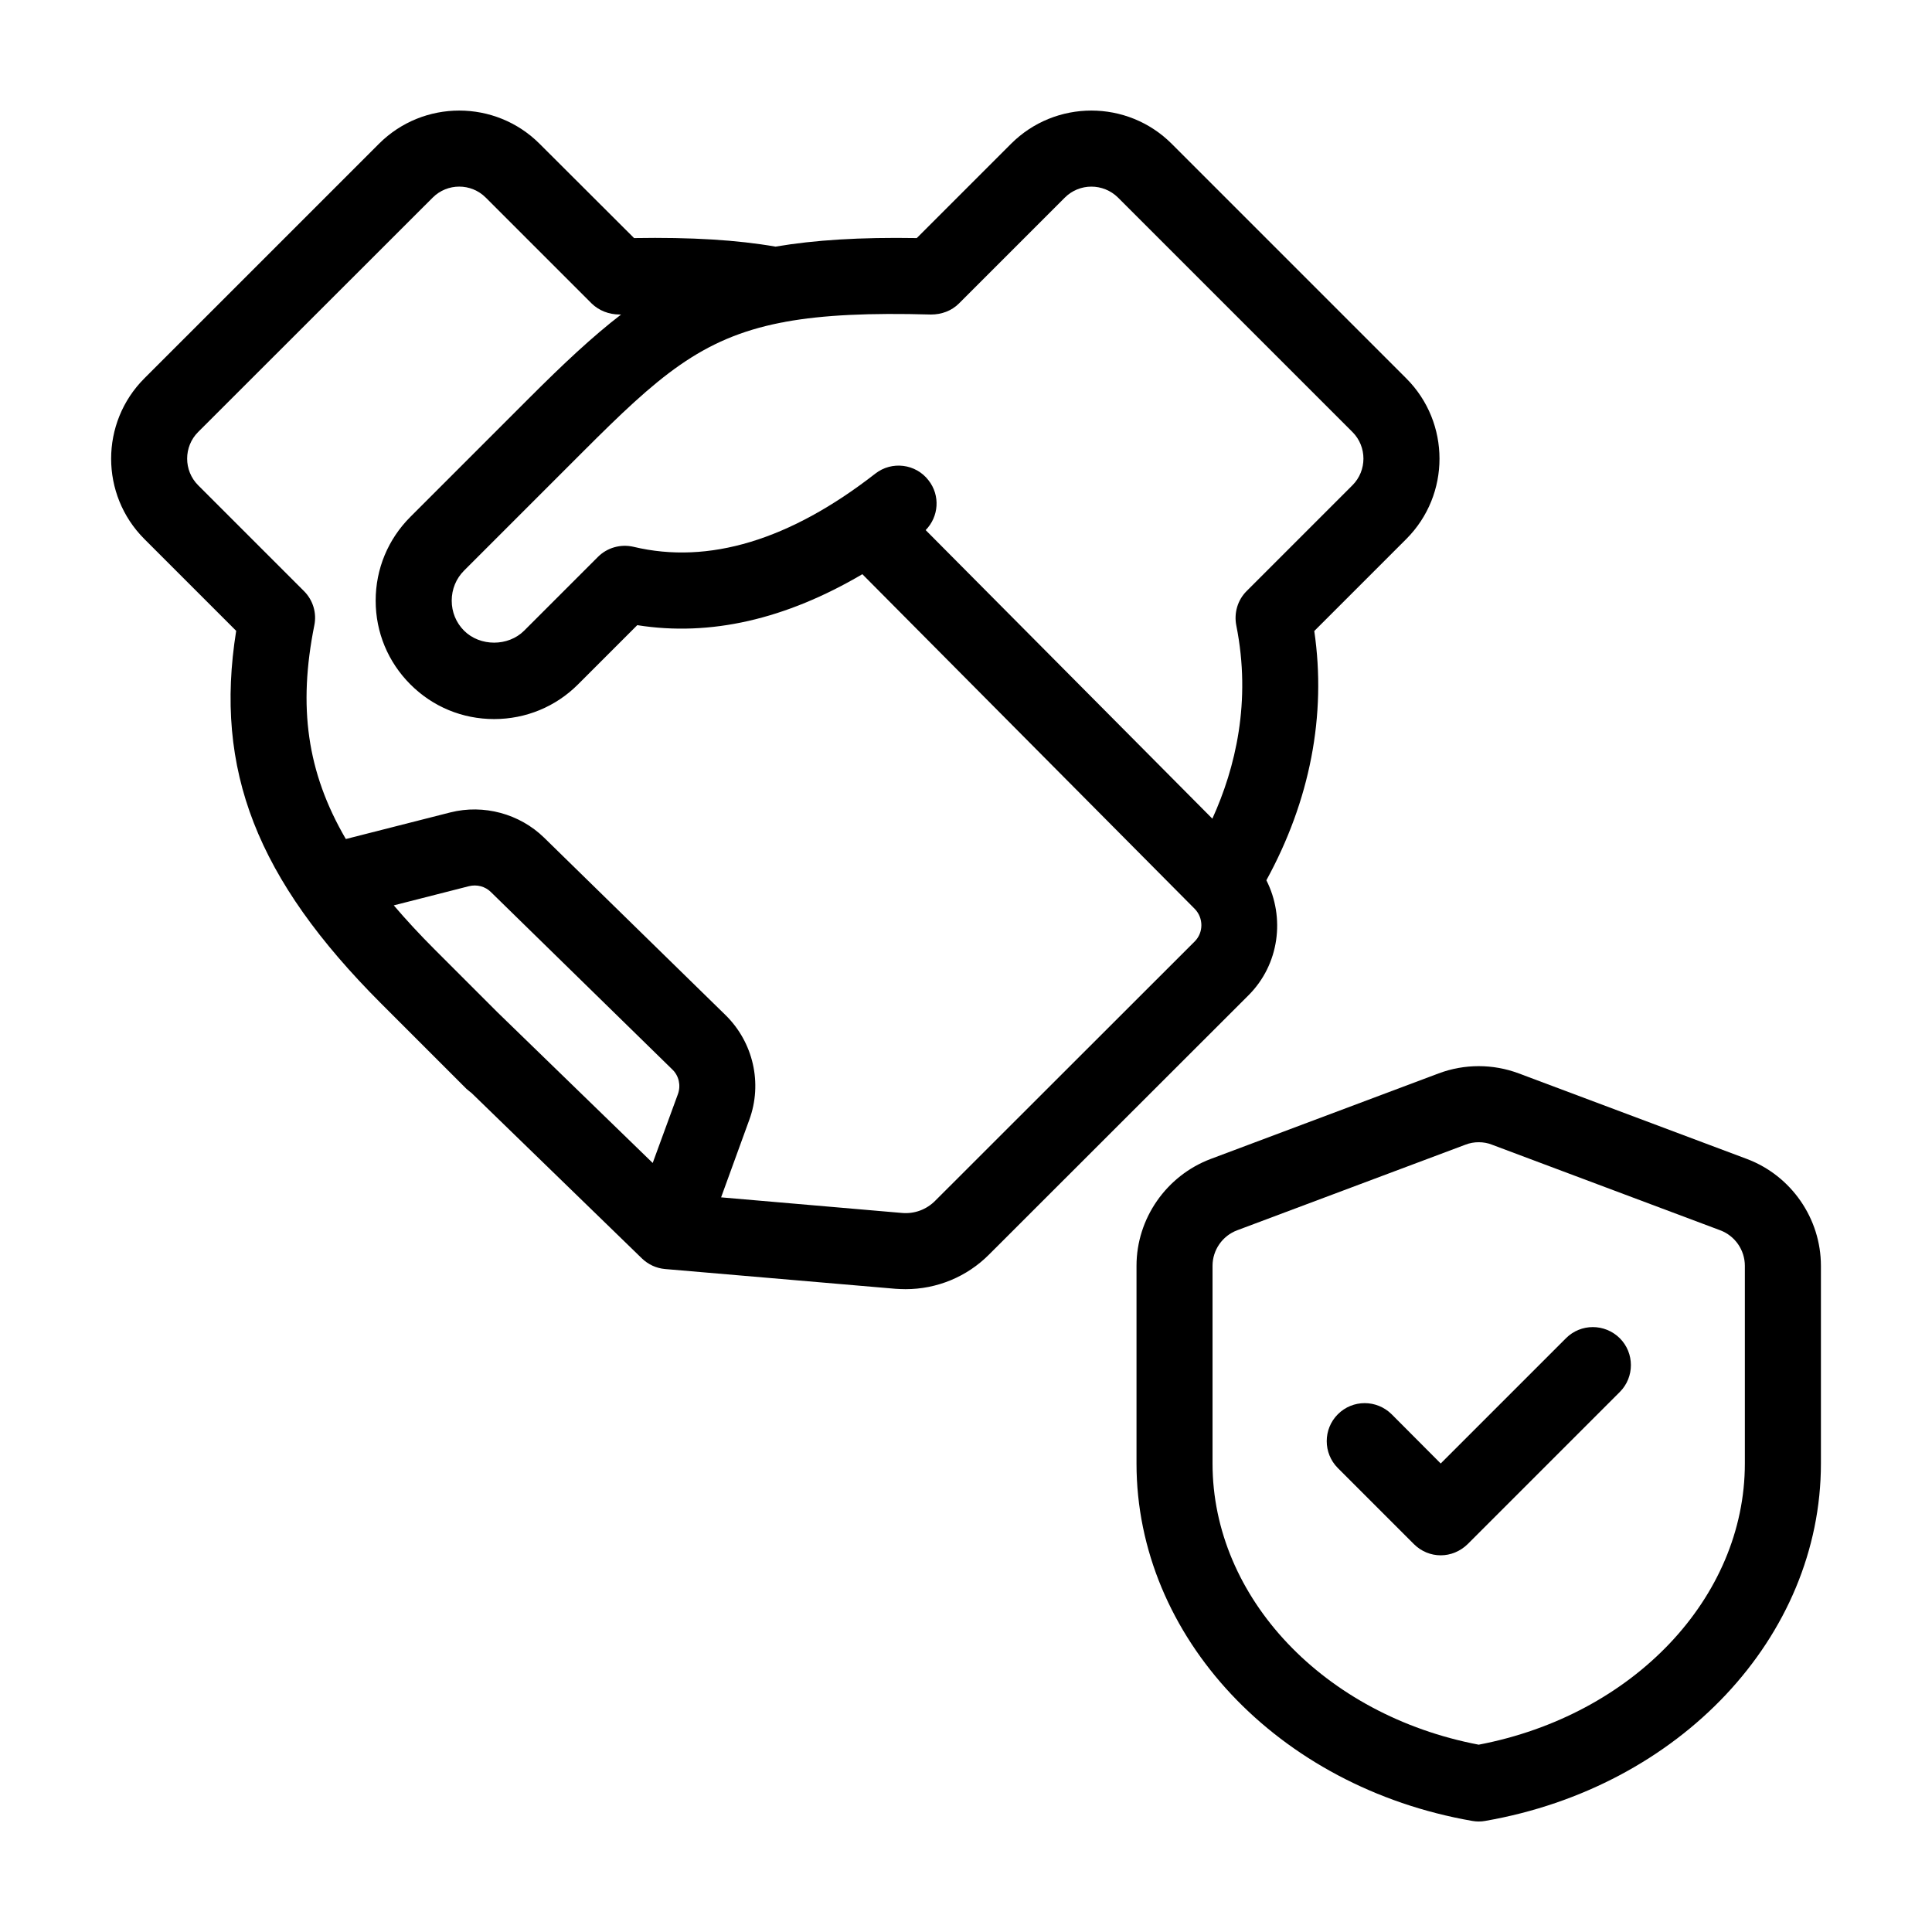
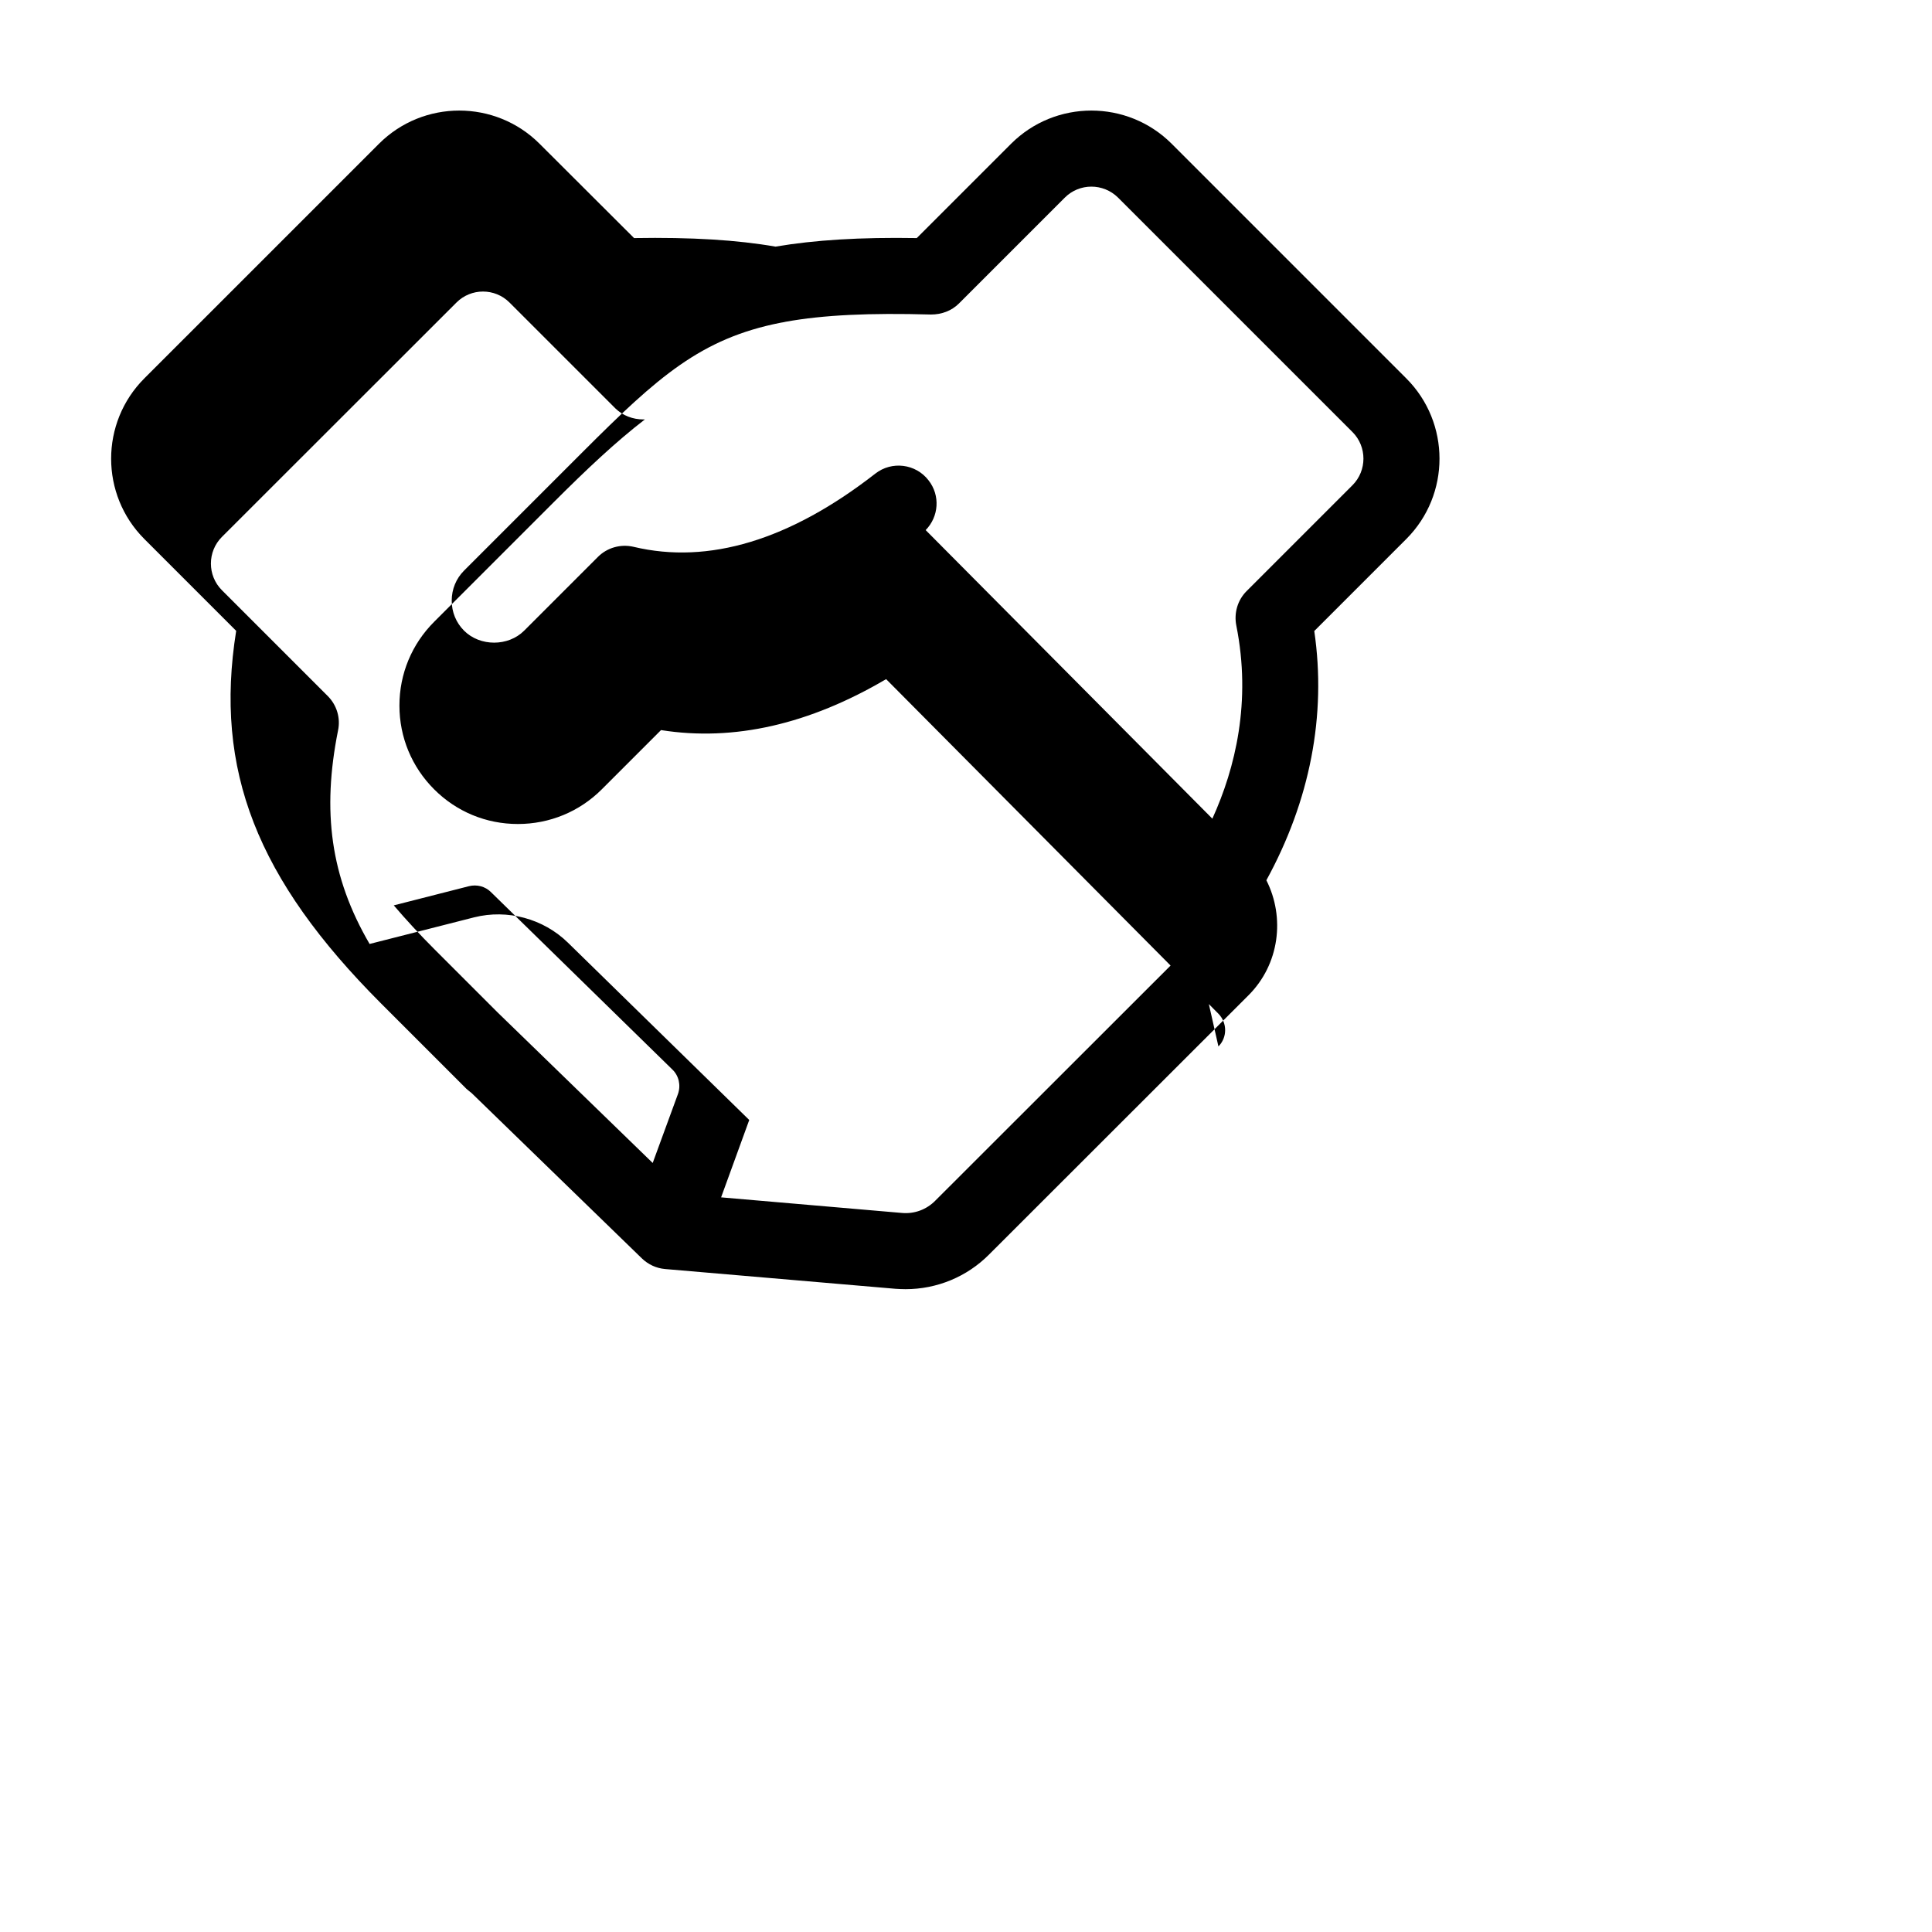
<svg xmlns="http://www.w3.org/2000/svg" fill="#000000" width="800px" height="800px" version="1.1" viewBox="144 144 512 512">
  <g>
-     <path d="m479.6 377.28c11.539-21.059 15.973-43.68 12.695-66.051l24.383-24.383c11.738-11.738 11.738-30.832 0-42.57l-62.168-62.172c-11.738-11.738-30.832-11.738-42.57 0l-24.988 24.988c-15.012-0.25-27.055 0.504-37.434 2.266-10.176-1.762-22.219-2.519-37.484-2.266l-25.039-24.988c-11.738-11.738-30.832-11.738-42.57 0l-62.172 62.168c-11.738 11.738-11.738 30.832 0 42.57l24.336 24.336c-5.894 36.879 5.492 65.797 38.391 98.746l22.621 22.621c0.453 0.402 0.906 0.754 1.359 1.109l45.141 43.832c1.664 1.613 3.828 2.621 6.144 2.82l61.062 5.238c0.855 0.051 1.762 0.102 2.672 0.102 8.312 0 16.273-3.273 22.168-9.219l68.719-68.668c8.211-8.211 9.723-20.605 4.734-30.48zm-155.93 56.629-6.699 18.289-41.211-40.004-16.523-16.523c-4.031-4.031-7.609-7.91-10.883-11.738l19.949-5.09c2.066-0.504 4.281 0.051 5.793 1.562l48.062 47.004c1.762 1.66 2.316 4.231 1.512 6.5zm136.93-40.406-68.719 68.668c-2.316 2.367-5.543 3.578-8.867 3.273l-47.914-4.133 7.457-20.504c3.578-9.723 1.059-20.605-6.297-27.809l-48.062-47.004c-6.5-6.348-16.02-8.918-24.836-6.699l-27.711 7.055c-10.379-17.785-12.645-35.164-8.363-56.578 0.707-3.324-0.352-6.75-2.719-9.117l-28.062-28.062c-3.879-3.879-3.879-10.227 0-14.105l62.168-62.125c3.879-3.879 10.176-3.879 14.055 0l28.062 28.062c1.965 1.914 4.637 2.922 7.406 2.922h0.402c-7.656 5.894-15.367 13.148-24.234 22.016l-31.59 31.59c-5.945 5.945-9.219 13.805-9.219 22.219 0 8.414 3.273 16.273 9.219 22.219 5.894 5.894 13.754 9.168 22.168 9.168 8.414 0 16.324-3.273 22.219-9.168l15.719-15.719c19.348 3.074 39.348-1.562 59.652-13.504l88.066 88.672c2.371 2.418 2.371 6.297 0 8.664zm11.035-83.734c4.031 20.152-0.25 37.785-6.348 51.188l-75.977-76.477c3.477-3.527 3.93-9.168 0.754-13.199-3.375-4.383-9.723-5.188-14.105-1.762-22.621 17.633-44.184 24.133-64.035 19.398-3.426-0.805-7.004 0.203-9.473 2.672l-19.547 19.547c-4.231 4.231-11.688 4.231-15.922 0-2.117-2.117-3.273-4.938-3.273-7.961s1.16-5.844 3.273-7.961l31.59-31.59c19.75-19.75 31.137-29.926 52.348-34.109 0.453-0.051 0.855-0.152 1.309-0.25 10.027-1.812 22.27-2.367 38.492-1.914 2.769 0 5.441-0.957 7.406-2.922l28.062-28.062c3.879-3.879 10.176-3.879 14.105 0l62.121 62.121c3.879 3.879 3.879 10.227 0 14.105l-28.062 28.062c-2.367 2.363-3.375 5.789-2.719 9.113z" />
-     <path d="m606.96 451.14-60.457-22.672c-6.852-2.57-14.41-2.57-21.262 0l-60.406 22.672c-11.738 4.434-19.648 15.77-19.648 28.312v52.395c0 45.898 37.434 85.75 88.973 94.715 0.555 0.102 1.16 0.152 1.715 0.152 0.605 0 1.16-0.051 1.715-0.152 51.59-8.969 88.973-48.82 88.973-94.715v-52.395c-0.004-12.543-7.863-23.879-19.602-28.312zm-0.555 80.707c0 35.57-29.574 66.703-70.535 74.512-40.961-7.809-70.535-38.945-70.535-74.512v-52.395c0-4.18 2.621-7.961 6.551-9.422l60.457-22.672c1.16-0.453 2.316-0.656 3.527-0.656s2.418 0.203 3.527 0.656l60.457 22.672c3.93 1.461 6.551 5.238 6.551 9.422z" />
-     <path d="m559 498.64-33.199 33.199-13-13.047c-3.981-3.93-10.328-3.93-14.258 0-3.93 3.93-3.93 10.328 0 14.258l20.152 20.152c1.965 1.965 4.535 2.973 7.106 2.973 2.57 0 5.141-1.008 7.152-2.973l40.305-40.305c3.93-3.93 3.93-10.328 0-14.258-3.981-3.93-10.328-3.93-14.258 0z" />
+     <path d="m479.6 377.28c11.539-21.059 15.973-43.68 12.695-66.051l24.383-24.383c11.738-11.738 11.738-30.832 0-42.57l-62.168-62.172c-11.738-11.738-30.832-11.738-42.57 0l-24.988 24.988c-15.012-0.25-27.055 0.504-37.434 2.266-10.176-1.762-22.219-2.519-37.484-2.266l-25.039-24.988c-11.738-11.738-30.832-11.738-42.57 0l-62.172 62.168c-11.738 11.738-11.738 30.832 0 42.57l24.336 24.336c-5.894 36.879 5.492 65.797 38.391 98.746l22.621 22.621c0.453 0.402 0.906 0.754 1.359 1.109l45.141 43.832c1.664 1.613 3.828 2.621 6.144 2.82l61.062 5.238c0.855 0.051 1.762 0.102 2.672 0.102 8.312 0 16.273-3.273 22.168-9.219l68.719-68.668c8.211-8.211 9.723-20.605 4.734-30.48zm-155.93 56.629-6.699 18.289-41.211-40.004-16.523-16.523c-4.031-4.031-7.609-7.91-10.883-11.738l19.949-5.09c2.066-0.504 4.281 0.051 5.793 1.562l48.062 47.004c1.762 1.66 2.316 4.231 1.512 6.5zm136.93-40.406-68.719 68.668c-2.316 2.367-5.543 3.578-8.867 3.273l-47.914-4.133 7.457-20.504l-48.062-47.004c-6.5-6.348-16.02-8.918-24.836-6.699l-27.711 7.055c-10.379-17.785-12.645-35.164-8.363-56.578 0.707-3.324-0.352-6.75-2.719-9.117l-28.062-28.062c-3.879-3.879-3.879-10.227 0-14.105l62.168-62.125c3.879-3.879 10.176-3.879 14.055 0l28.062 28.062c1.965 1.914 4.637 2.922 7.406 2.922h0.402c-7.656 5.894-15.367 13.148-24.234 22.016l-31.59 31.59c-5.945 5.945-9.219 13.805-9.219 22.219 0 8.414 3.273 16.273 9.219 22.219 5.894 5.894 13.754 9.168 22.168 9.168 8.414 0 16.324-3.273 22.219-9.168l15.719-15.719c19.348 3.074 39.348-1.562 59.652-13.504l88.066 88.672c2.371 2.418 2.371 6.297 0 8.664zm11.035-83.734c4.031 20.152-0.25 37.785-6.348 51.188l-75.977-76.477c3.477-3.527 3.93-9.168 0.754-13.199-3.375-4.383-9.723-5.188-14.105-1.762-22.621 17.633-44.184 24.133-64.035 19.398-3.426-0.805-7.004 0.203-9.473 2.672l-19.547 19.547c-4.231 4.231-11.688 4.231-15.922 0-2.117-2.117-3.273-4.938-3.273-7.961s1.16-5.844 3.273-7.961l31.59-31.59c19.75-19.75 31.137-29.926 52.348-34.109 0.453-0.051 0.855-0.152 1.309-0.25 10.027-1.812 22.27-2.367 38.492-1.914 2.769 0 5.441-0.957 7.406-2.922l28.062-28.062c3.879-3.879 10.176-3.879 14.105 0l62.121 62.121c3.879 3.879 3.879 10.227 0 14.105l-28.062 28.062c-2.367 2.363-3.375 5.789-2.719 9.113z" />
  </g>
</svg>